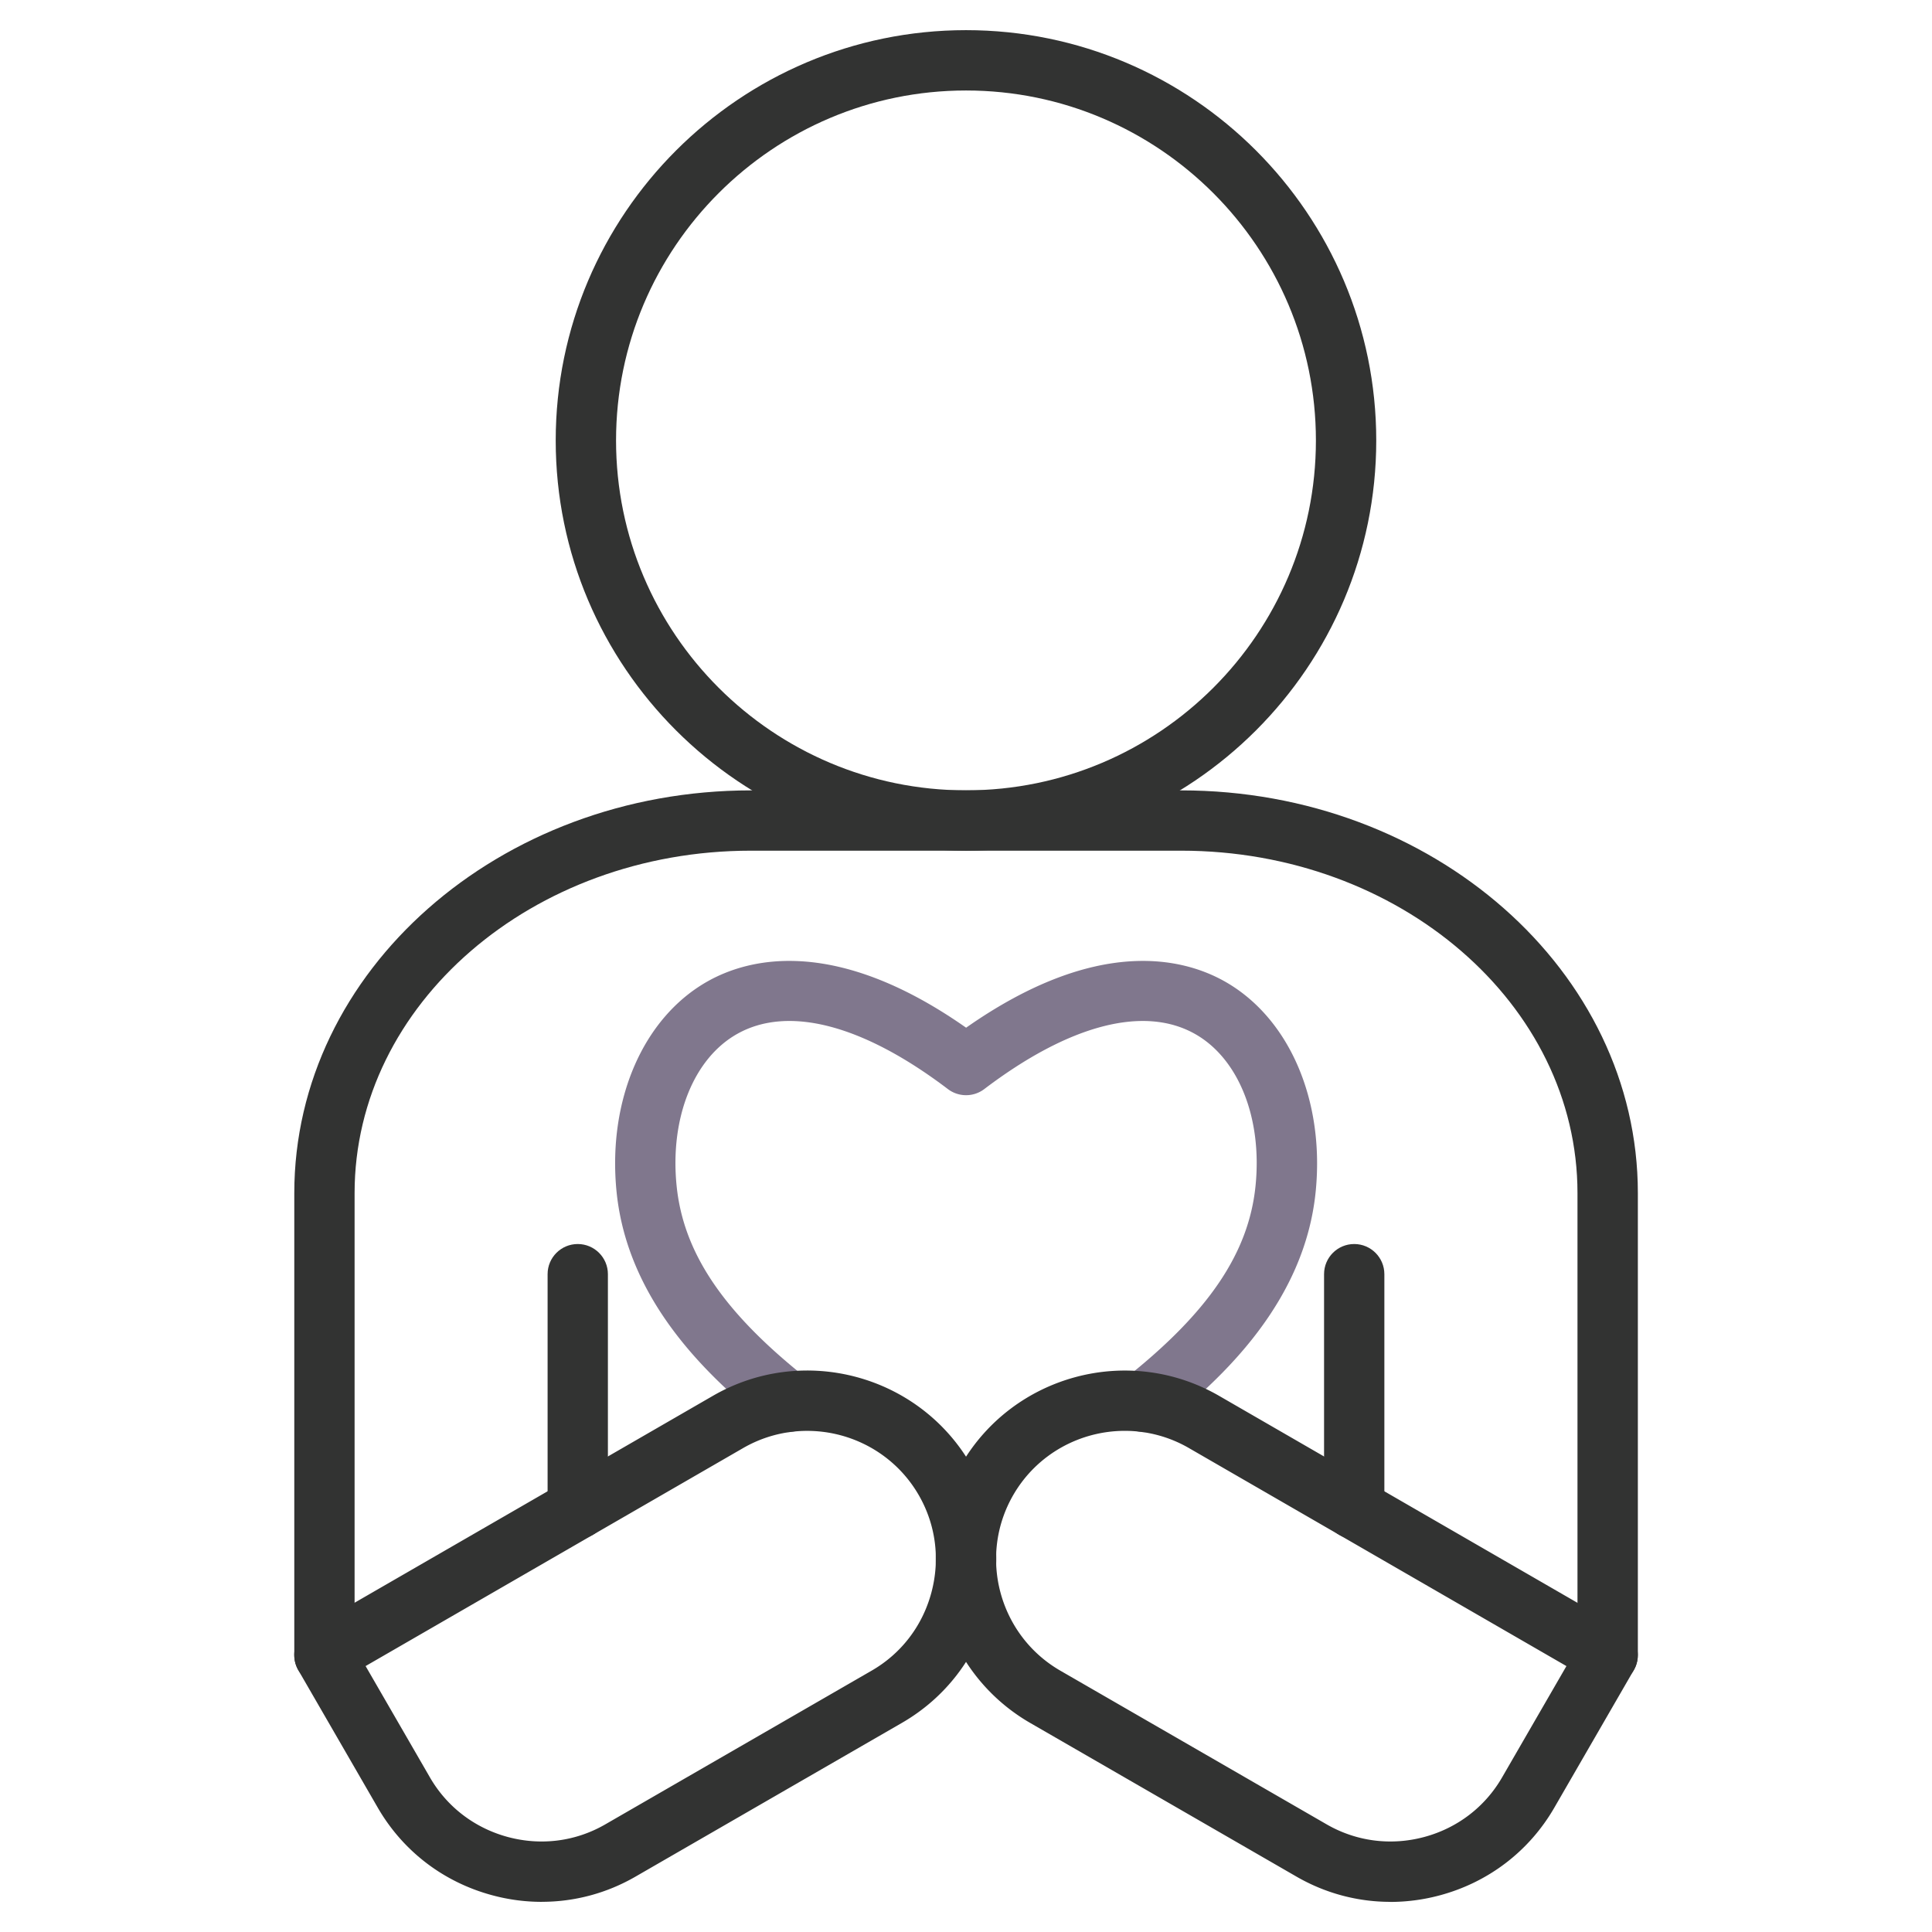
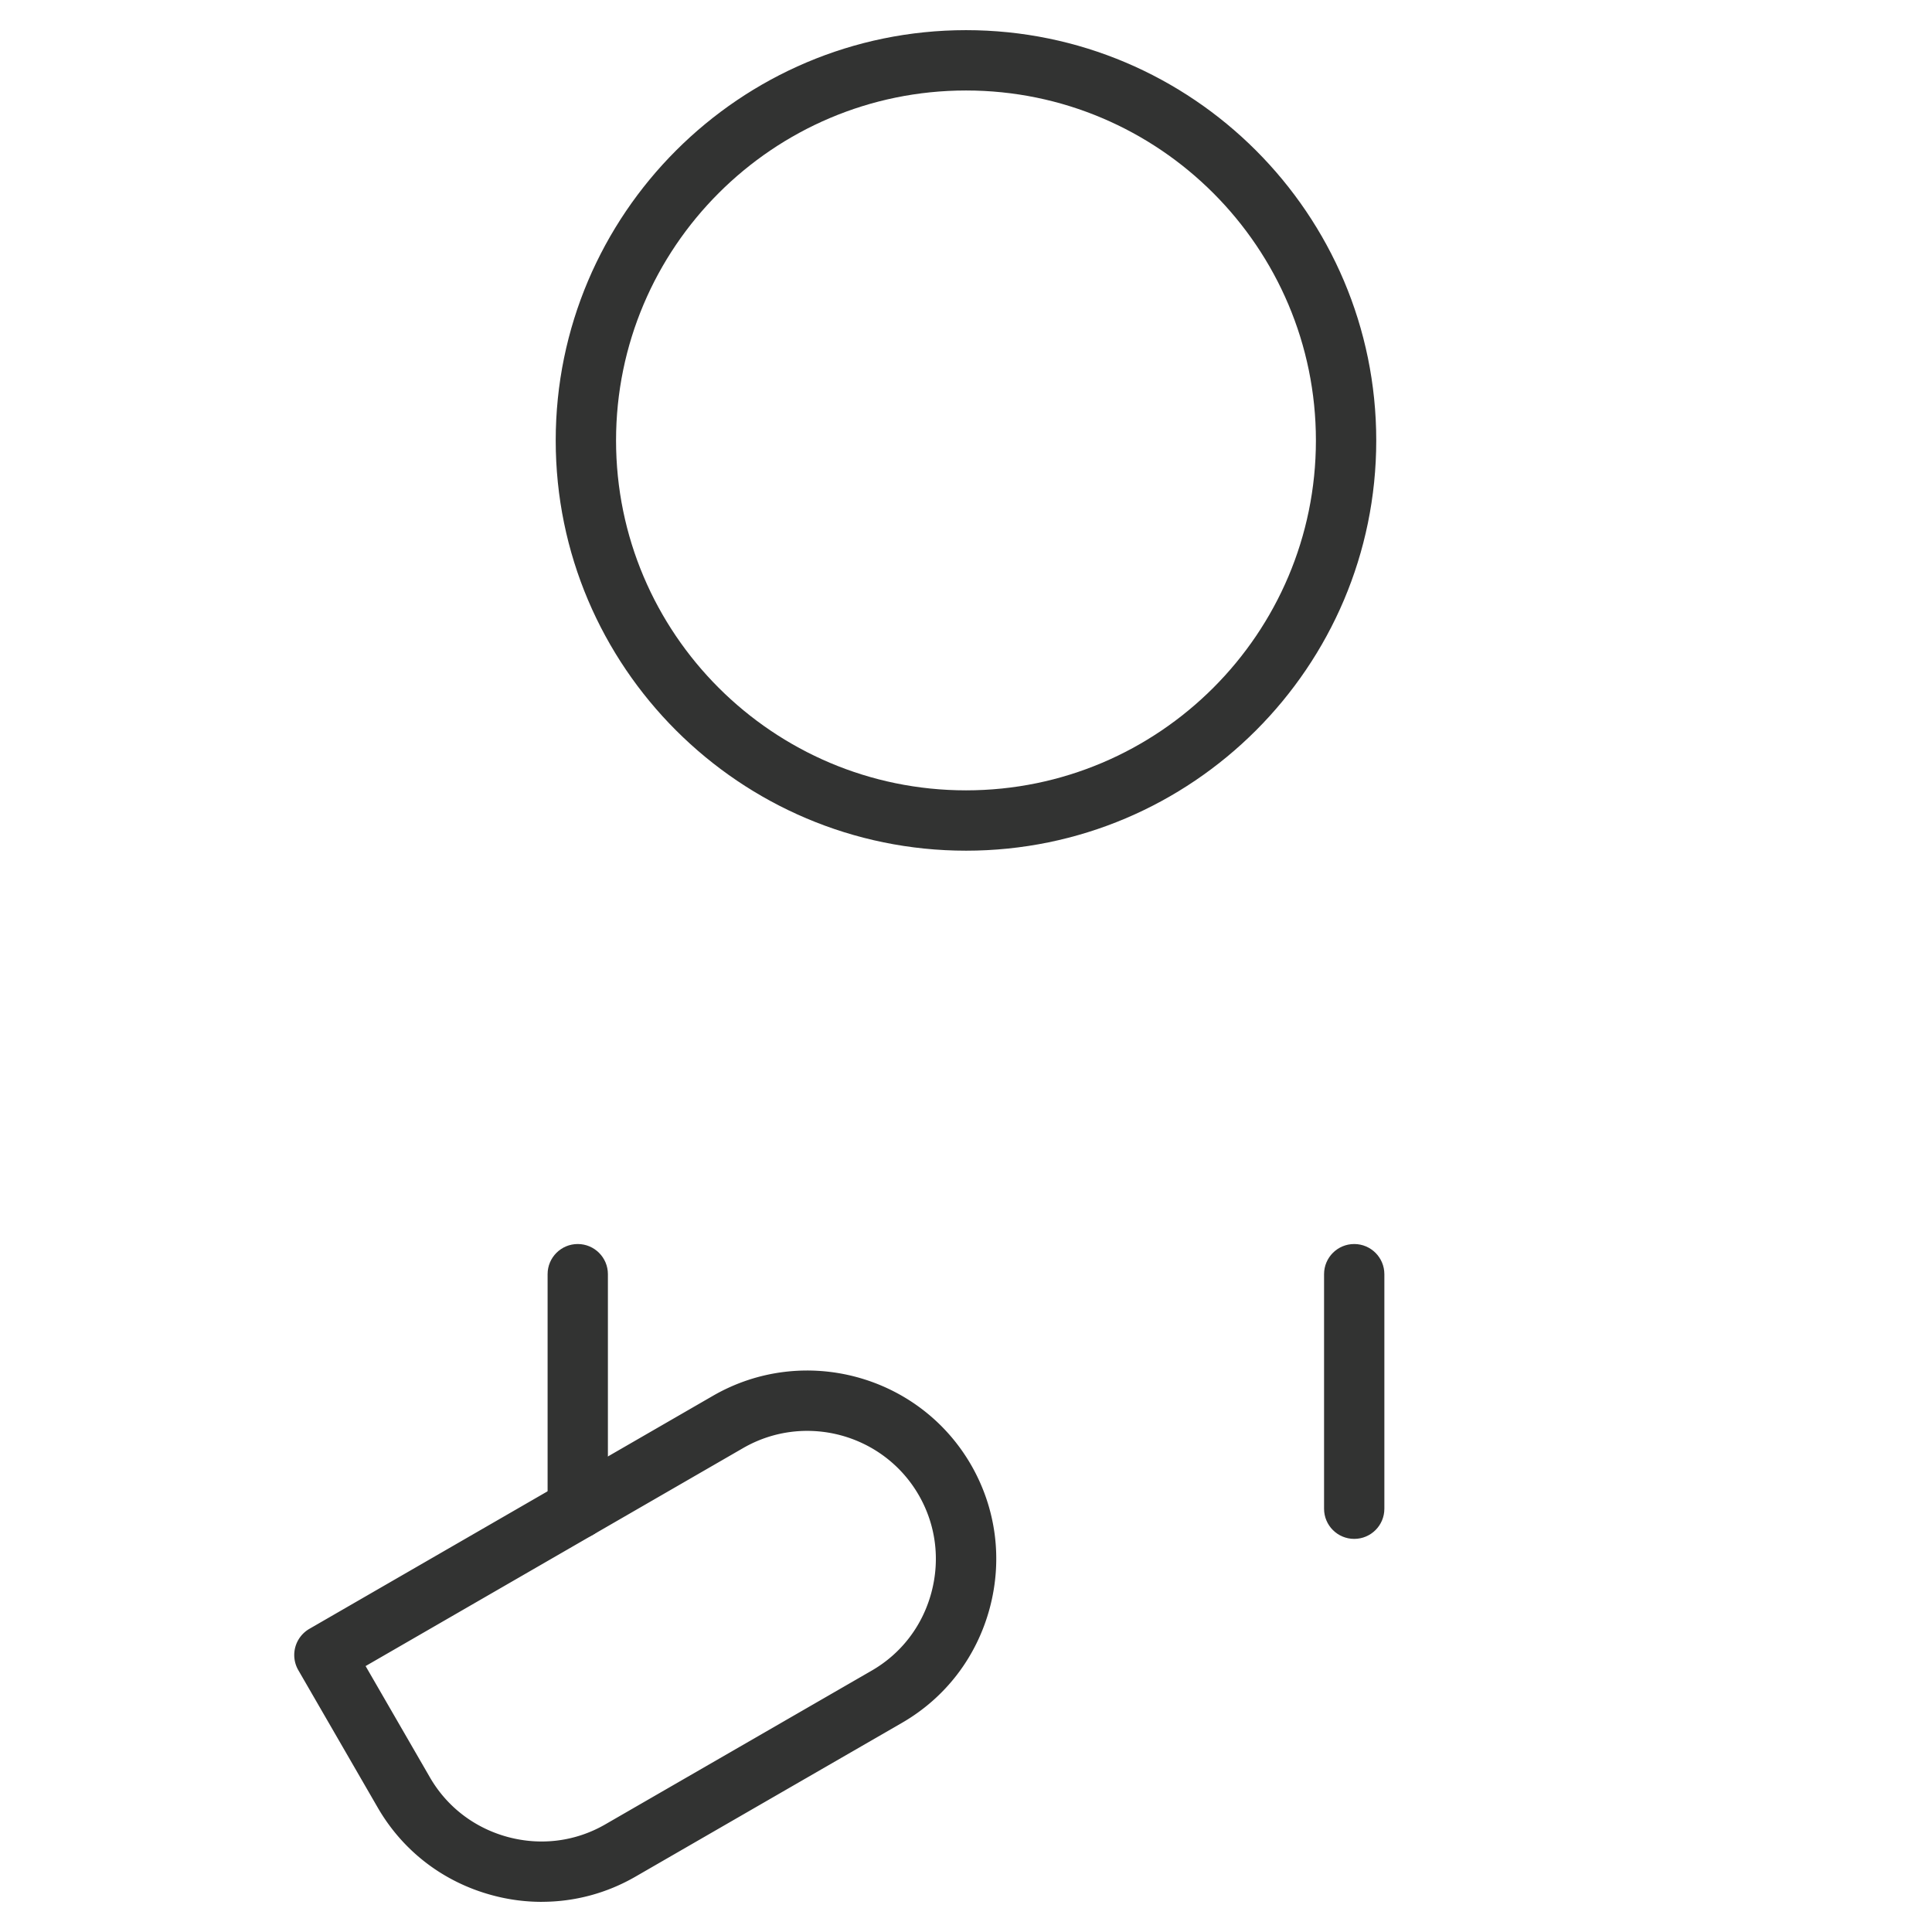
<svg xmlns="http://www.w3.org/2000/svg" version="1.1" width="512" height="512" x="0" y="0" viewBox="0 0 512 512" style="enable-background:new 0 0 512 512" xml:space="preserve" class="">
  <g>
    <g fill="#2e3760">
-       <path d="M426.04 446.6c-4.42 0-7.99-3.58-7.99-7.99V316.18c0-50.03-47.11-90.74-105.02-90.74H198.99c-57.91 0-105.02 40.7-105.02 90.74v122.43c0 4.42-3.58 7.99-7.99 7.99s-7.99-3.58-7.99-7.99V316.18c0-58.85 54.29-106.72 121.01-106.72h114.04c66.73 0 121.01 47.88 121.01 106.72v122.43c0 4.42-3.58 7.99-7.99 7.99z" fill="#323332" opacity="1" data-original="#2e3760" class="" />
      <path d="M256.01 225.44c-59.96 0-108.74-48.77-108.74-108.71S196.06 7.99 256.01 7.99s108.71 48.78 108.71 108.74-48.77 108.71-108.71 108.71zm0-201.46c-51.14 0-92.75 41.61-92.75 92.75s41.61 92.72 92.75 92.72 92.72-41.59 92.72-92.72-41.59-92.75-92.72-92.75zM358.88 407.82c-4.42 0-7.99-3.58-7.99-7.99v-62.16c0-4.42 3.58-7.99 7.99-7.99s7.99 3.58 7.99 7.99v62.16c0 4.42-3.58 7.99-7.99 7.99zm-205.77 0c-4.41 0-7.99-3.58-7.99-7.99v-62.16c0-4.42 3.58-7.99 7.99-7.99s7.99 3.58 7.99 7.99v62.16c0 4.42-3.58 7.99-7.99 7.99z" fill="#323332" opacity="1" data-original="#2e3760" class="" />
    </g>
-     <path fill="#80778d" d="M303.22 379.53c-2.36 0-4.69-1.04-6.27-3.03-2.74-3.46-2.16-8.49 1.29-11.23 22.05-17.49 32.69-33.22 34.49-51.01 1.82-17.96-4.5-33.78-16.09-40.28-13.54-7.6-33.35-2.4-55.79 14.63a7.98 7.98 0 0 1-9.66 0c-22.44-17.03-42.26-22.23-55.79-14.63-11.6 6.5-17.91 22.32-16.09 40.28 1.8 17.8 12.43 33.53 34.46 51.01a7.985 7.985 0 0 1 1.29 11.23 7.985 7.985 0 0 1-11.23 1.29c-15.95-12.65-37.49-32.83-40.43-61.92-2.46-24.3 7.03-46.21 24.18-55.83 10.76-6.04 33.63-12.1 68.45 12.31 34.82-24.41 57.68-18.35 68.45-12.31 17.15 9.62 26.64 31.54 24.18 55.83-2.94 29.07-24.5 49.26-40.46 61.92a7.927 7.927 0 0 1-4.96 1.73z" opacity="1" data-original="#ff695a" class="" />
-     <path fill="#323332" d="M368.44 504.01c-8.66 0-17.19-2.26-24.86-6.69L273 456.59c-23.89-13.81-32.11-44.48-18.32-68.38 13.8-23.88 44.46-32.09 68.35-18.32l107.01 61.8a7.948 7.948 0 0 1 3.72 4.86 8 8 0 0 1-.8 6.07l-21.03 36.4c-6.66 11.54-17.45 19.8-30.39 23.27a50.608 50.608 0 0 1-13.1 1.74zm-70.36-124.82c-11.78 0-23.26 6.11-29.56 17.01-9.38 16.26-3.79 37.14 12.47 46.54l70.58 40.73c7.84 4.53 17.02 5.72 25.83 3.36s16.16-7.98 20.68-15.82l17.04-29.48-100.08-57.8a33.825 33.825 0 0 0-16.95-4.54z" opacity="1" data-original="#2e3760" class="" />
    <path fill="#323332" d="M143.58 504.01c-4.36 0-8.76-.57-13.1-1.74-12.95-3.47-23.74-11.73-30.4-23.28L79.05 442.6a8 8 0 0 1-.8-6.07 8.048 8.048 0 0 1 3.72-4.86l107.01-61.79c23.9-13.77 54.55-5.56 68.35 18.31 6.66 11.55 8.42 25.03 4.96 37.98-3.47 12.95-11.73 23.75-23.27 30.41l-70.58 40.73c-7.66 4.43-16.19 6.69-24.85 6.69zm-46.69-62.48L113.92 471c4.53 7.85 11.88 13.46 20.69 15.83 8.82 2.36 17.98 1.17 25.81-3.36l70.59-40.74c7.84-4.52 13.46-11.87 15.82-20.69s1.17-18-3.36-25.84c-9.39-16.24-30.25-21.83-46.51-12.46L96.88 441.53z" opacity="1" data-original="#2e3760" class="" />
  </g>
</svg>